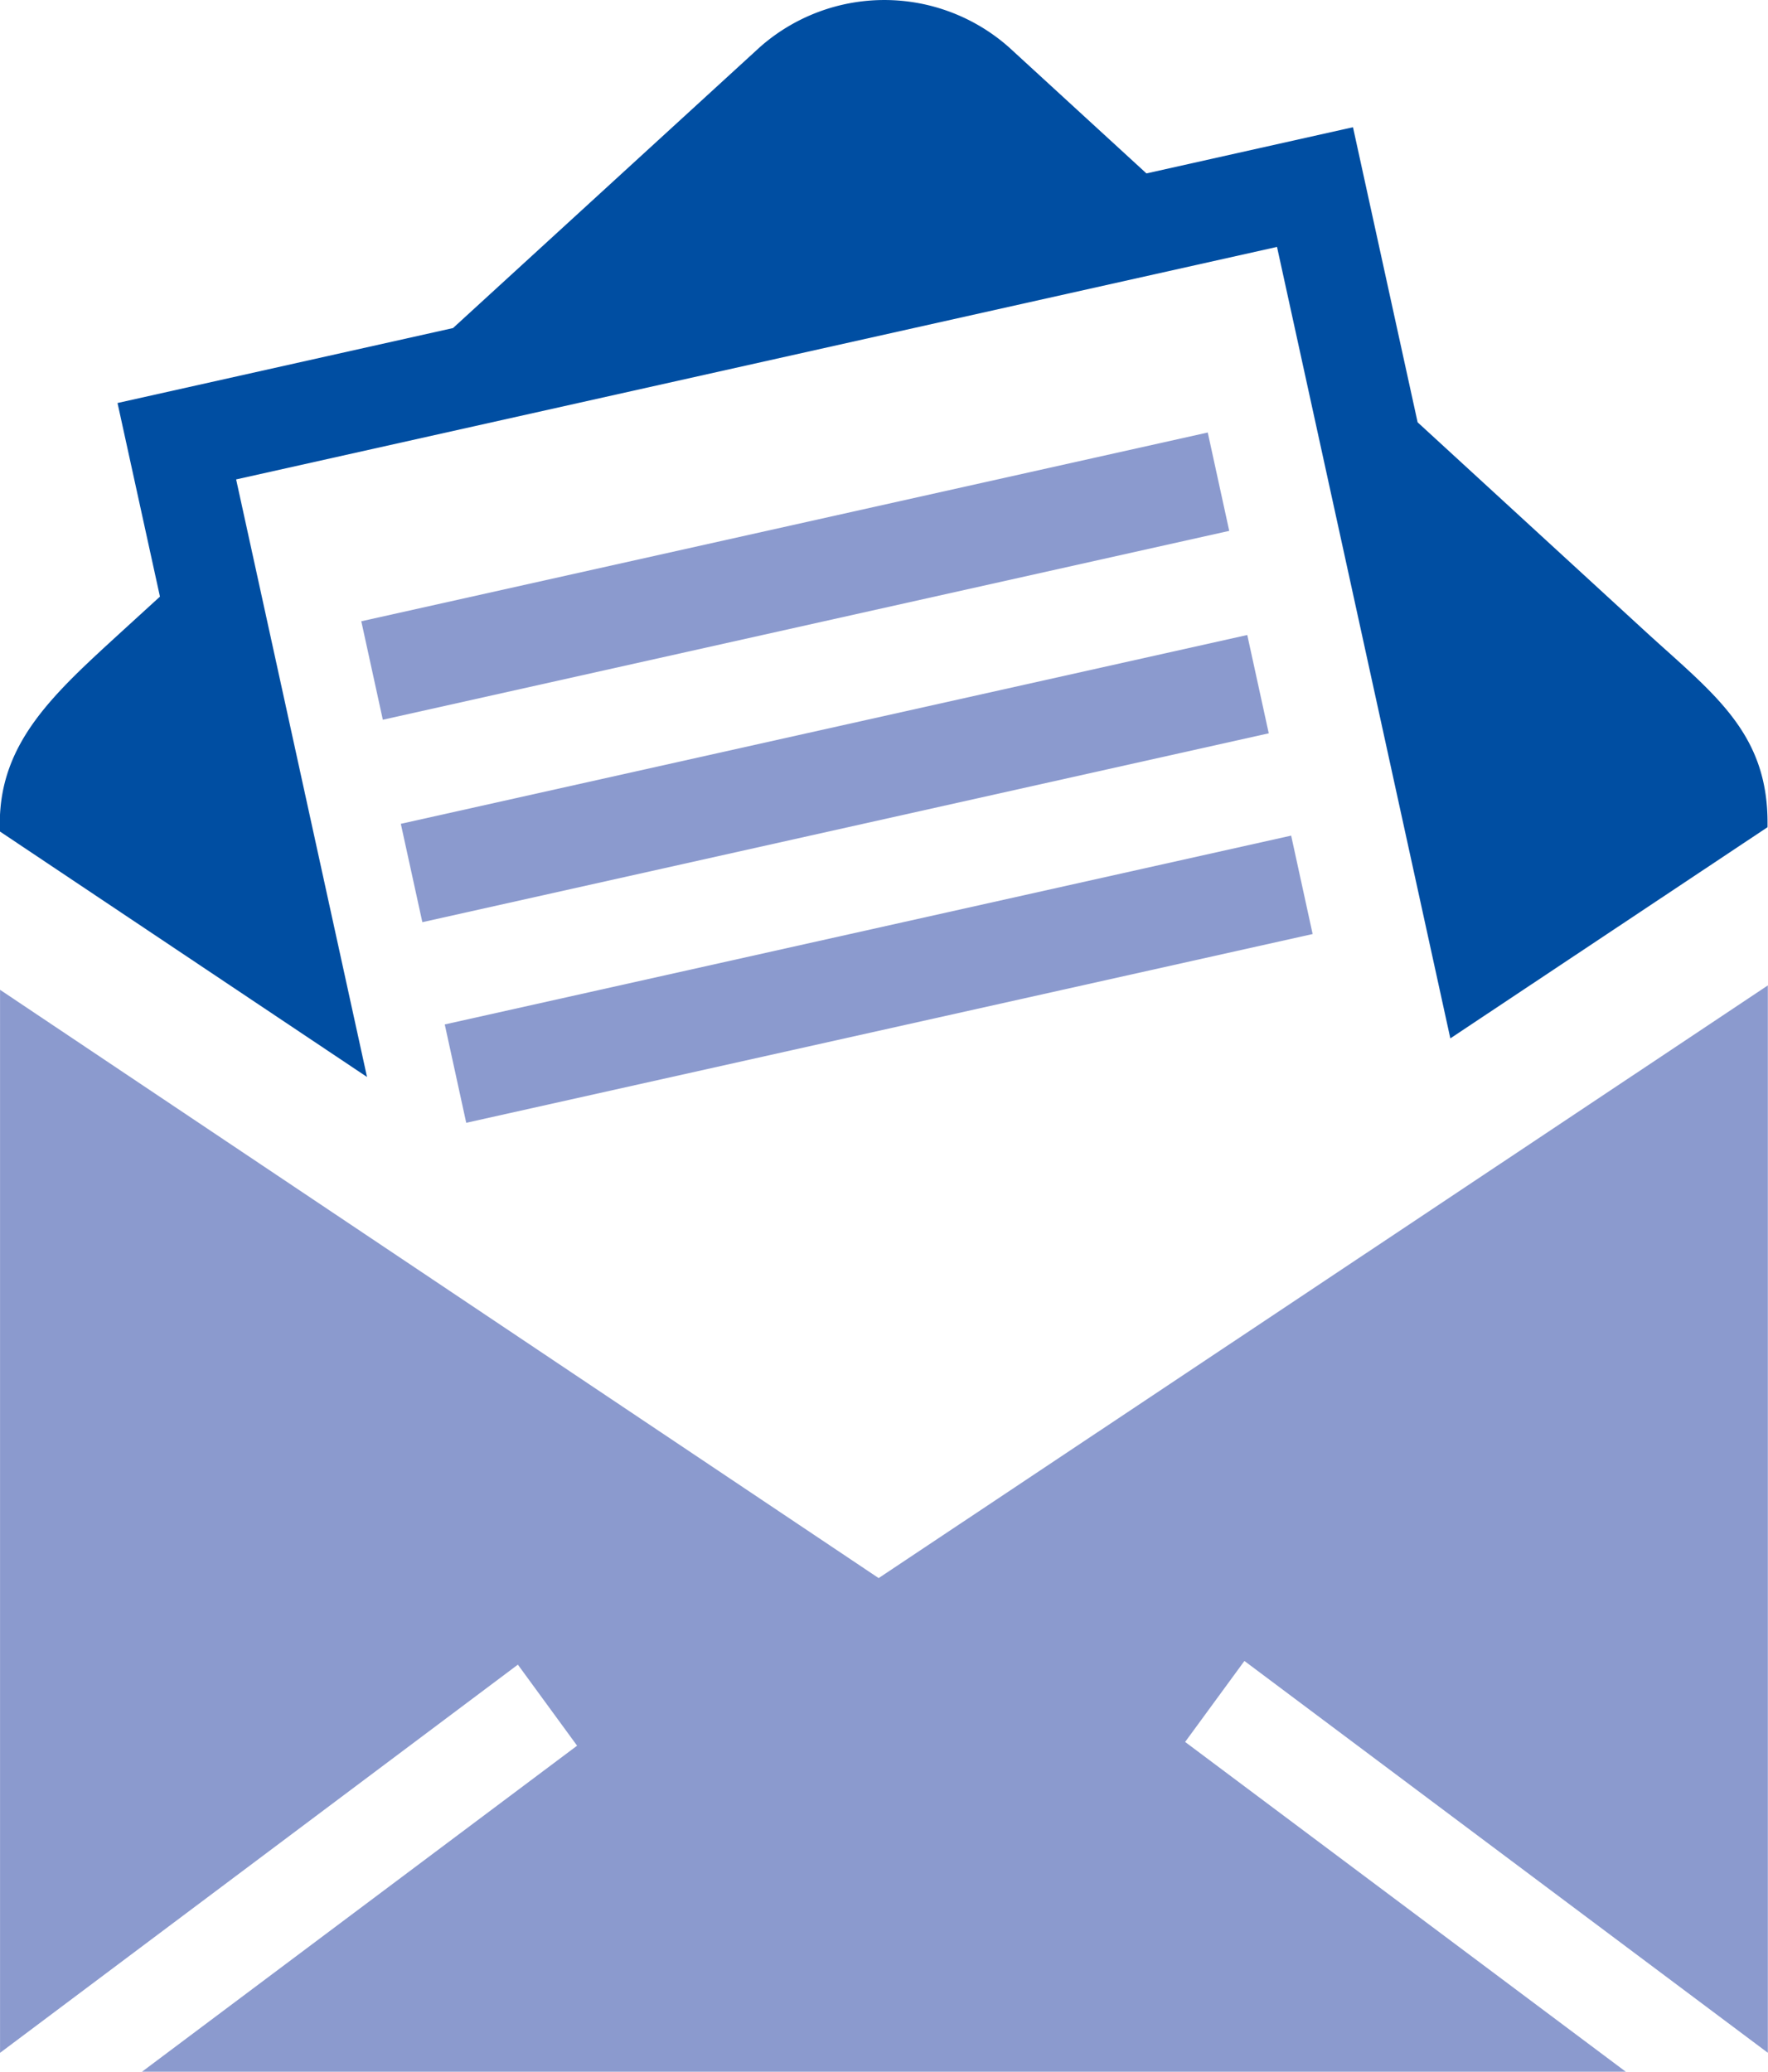
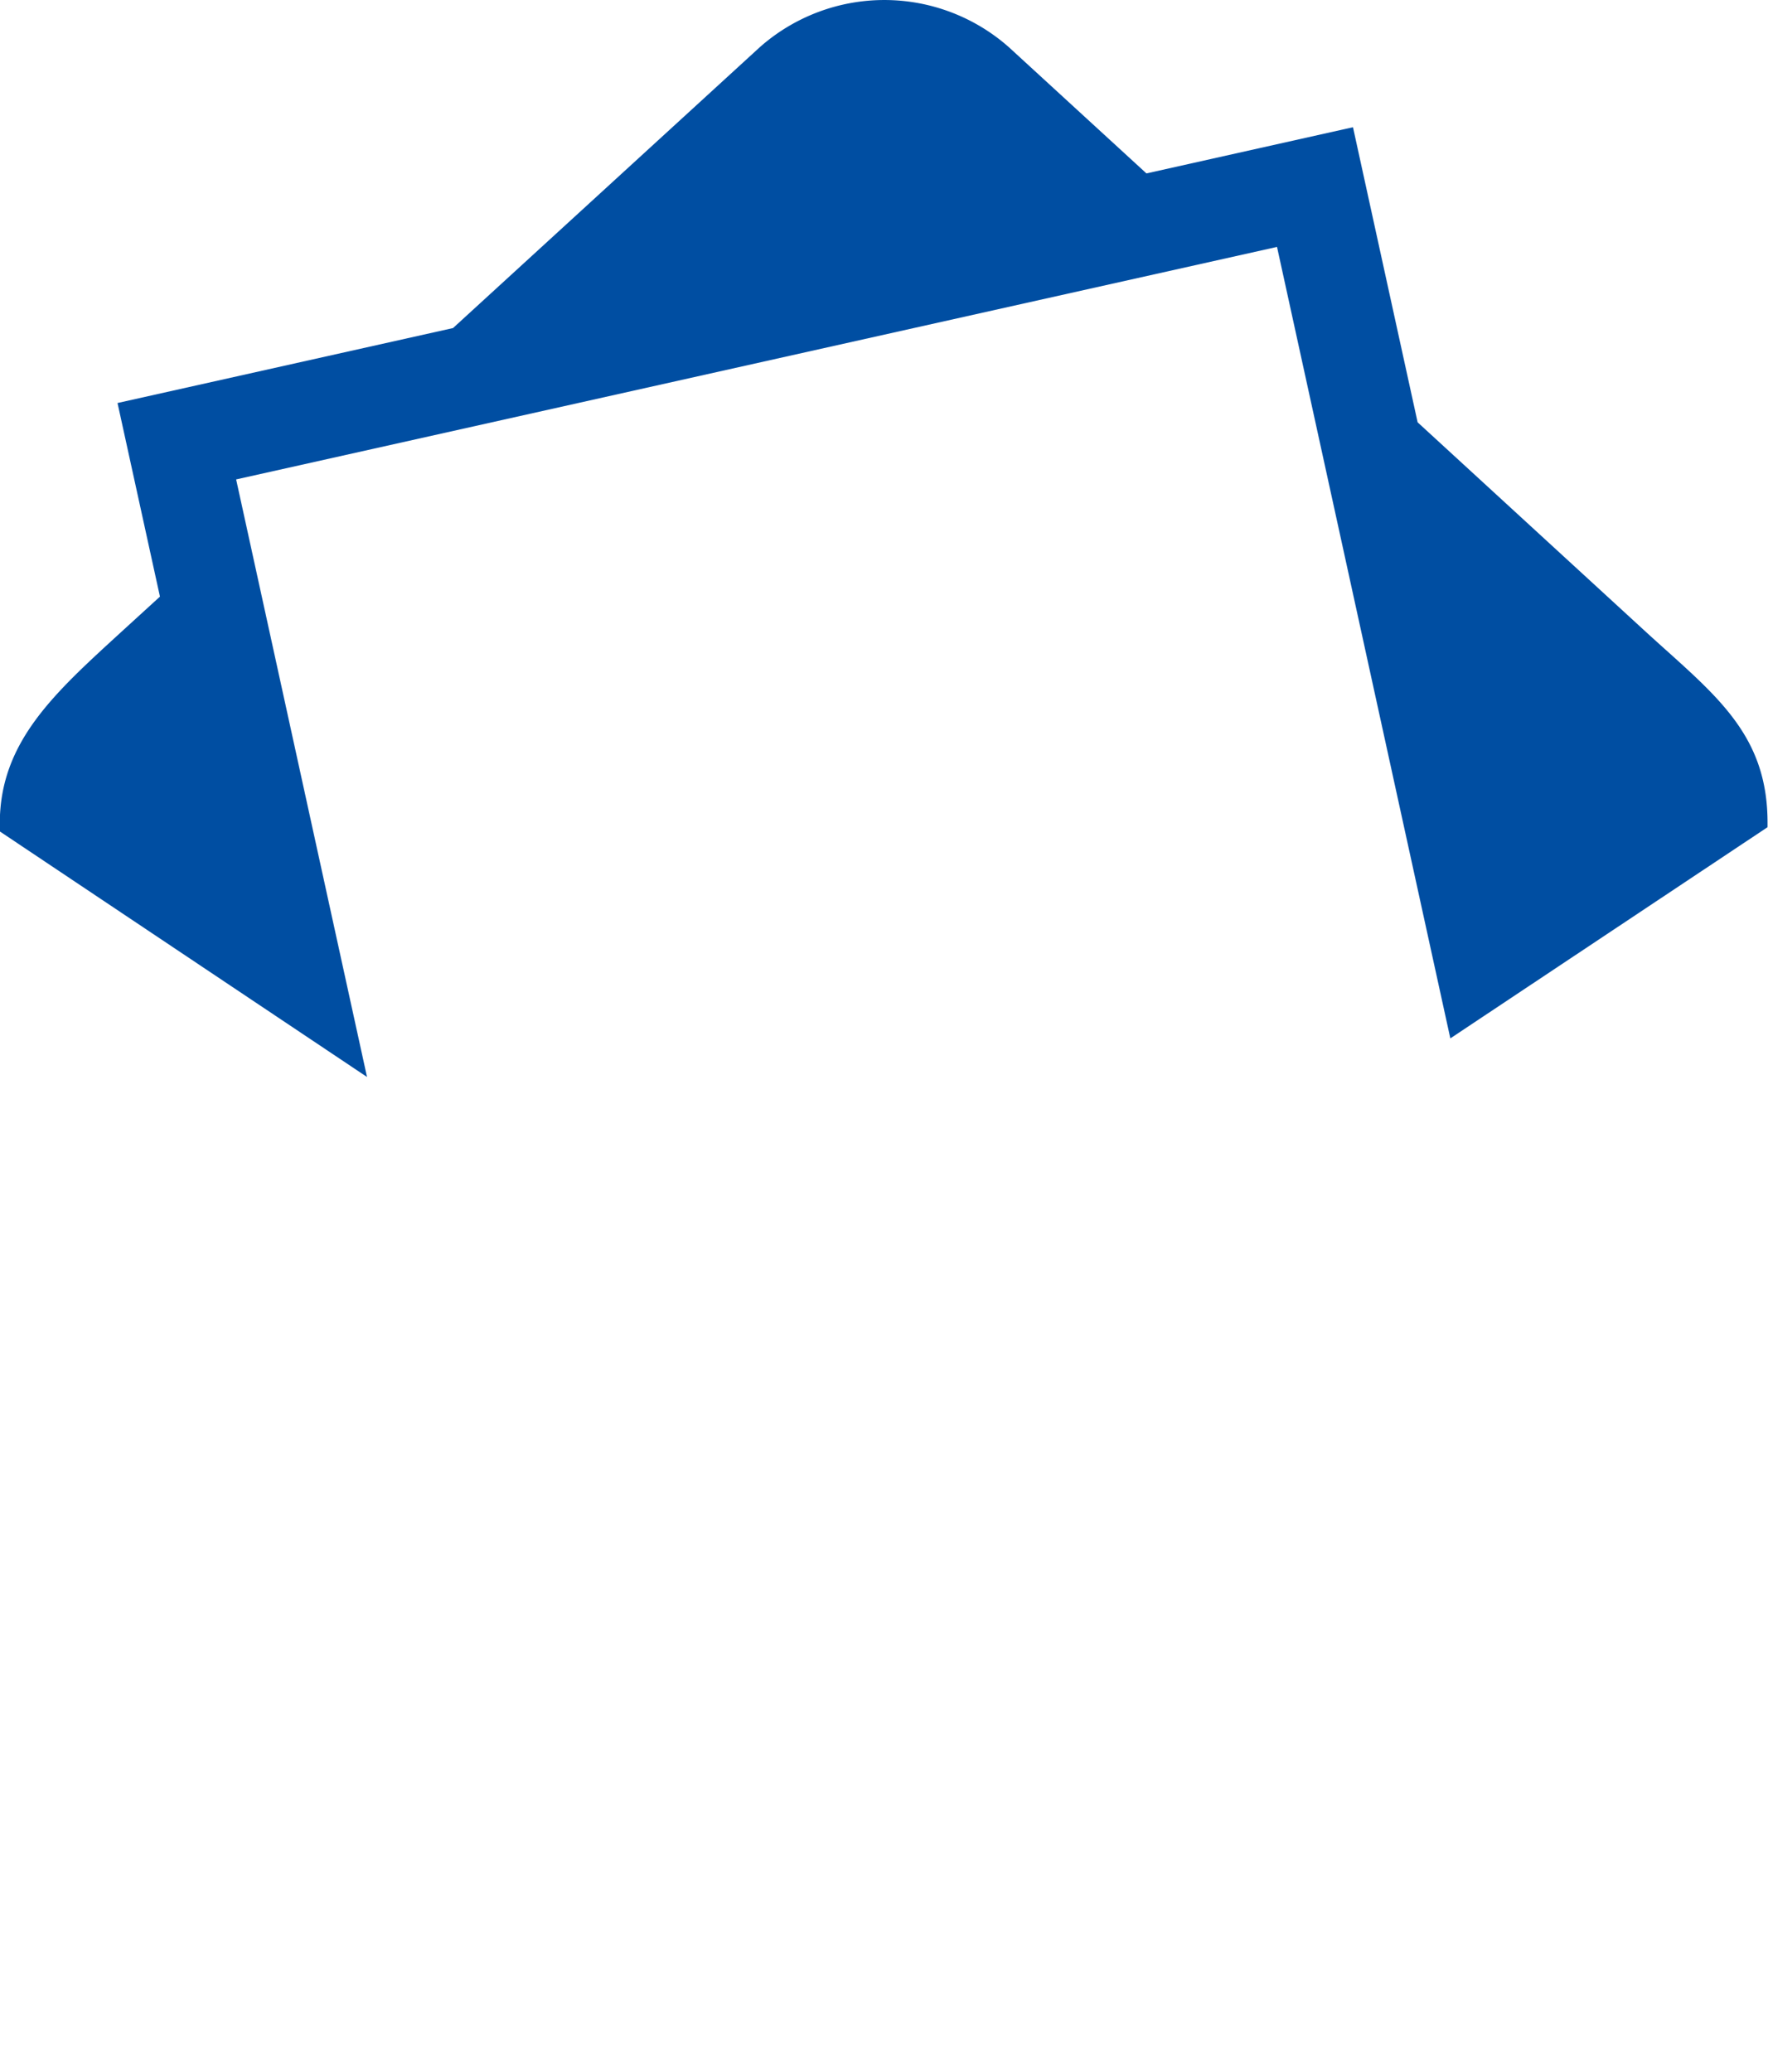
<svg xmlns="http://www.w3.org/2000/svg" width="34" height="39.83" viewBox="0 0 34 39.83">
  <g transform="translate(-834.531 -156.626)">
-     <path d="M851.428,187.065l17.1-11.394v20.52l-10.066-7.533-1.14,1.557,8.474,6.34H837.262l8.367-6.268-1.139-1.558-9.958,7.463V175.755Zm-8.344-10.644.413,1.891,16.277-3.629-.413-1.892Zm15.433-7.487-16.278,3.63.414,1.891,16.277-3.631Zm-.76-3.893-16.278,3.629.414,1.893,16.277-3.631Z" transform="translate(0 -0.1)" fill="#8b9ace" />
    <path d="M866.141,168.736l-4.348-3.991-1.243-5.673-3.972.888-2.646-2.427a3.615,3.615,0,0,0-4.789,0l-5.9,5.4-6.452,1.441.816,3.722-.7.639c-1.318,1.207-2.38,2.141-2.38,3.726v.149l7.062,4.721-2.517-11.488,20.017-4.47,3.333,15.216,6.1-4.06v-.068C868.531,170.69,867.457,169.945,866.141,168.736Z" fill="#004ea2" />
  </g>
</svg>